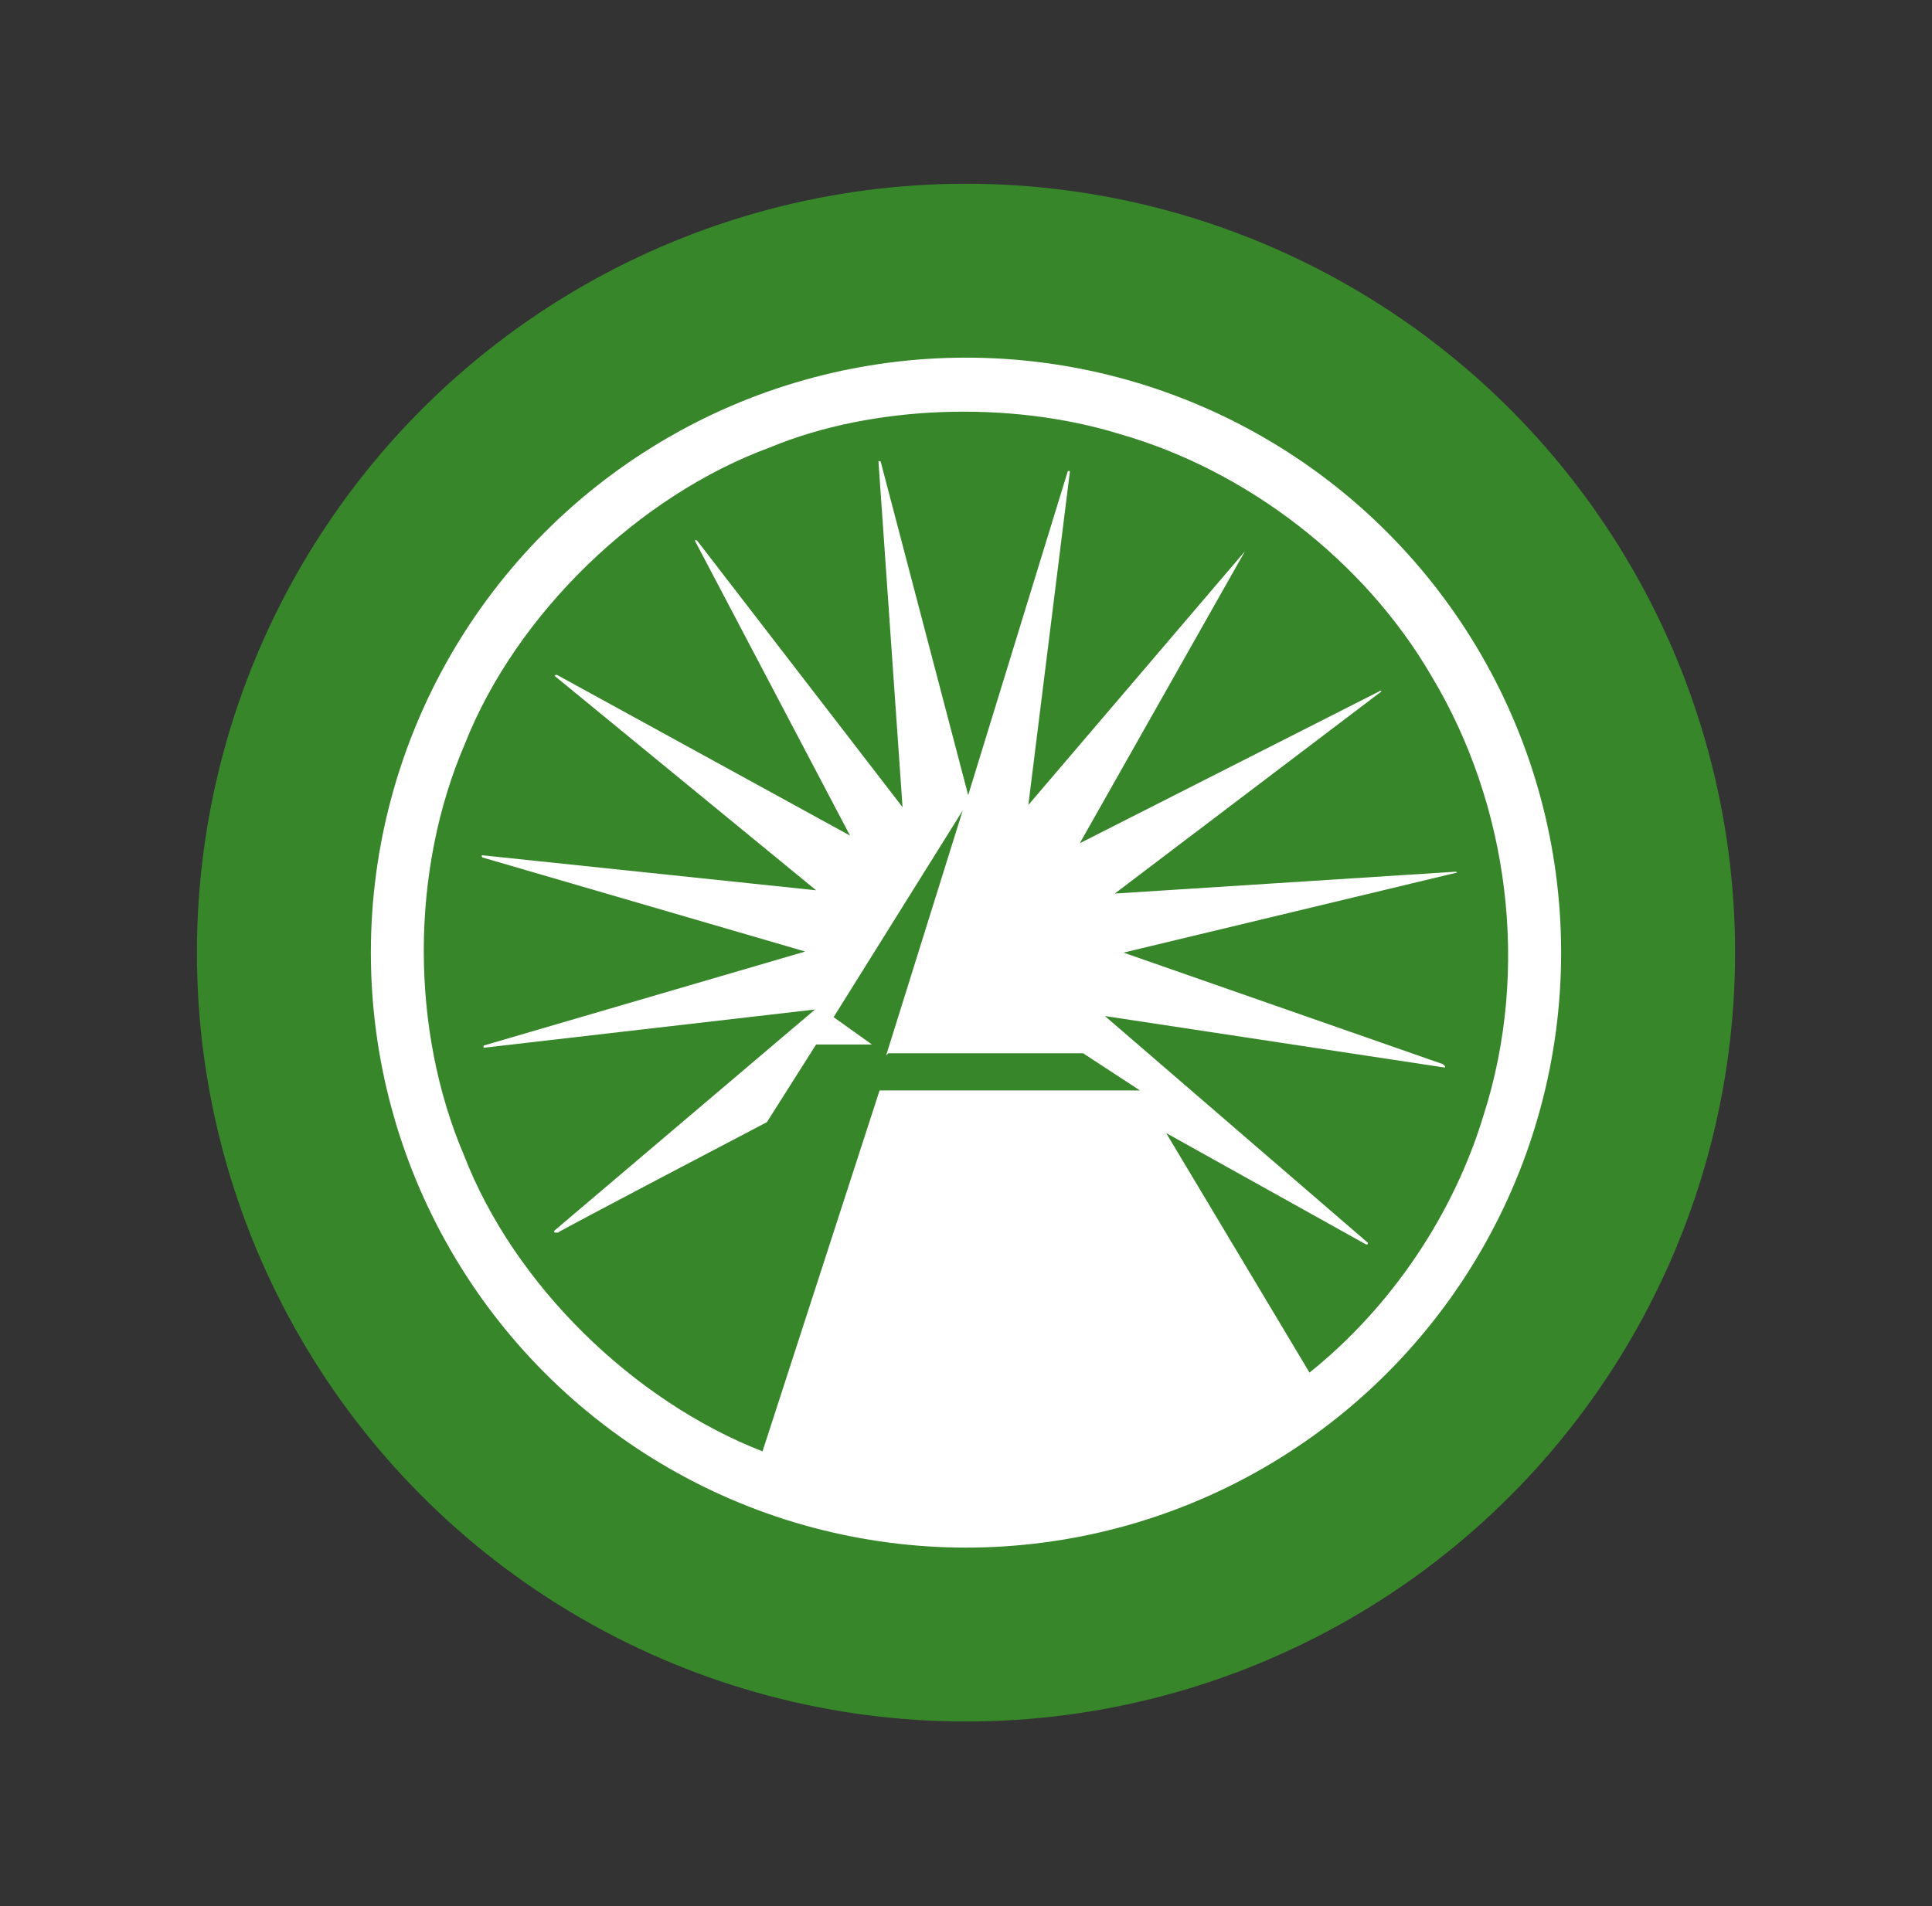
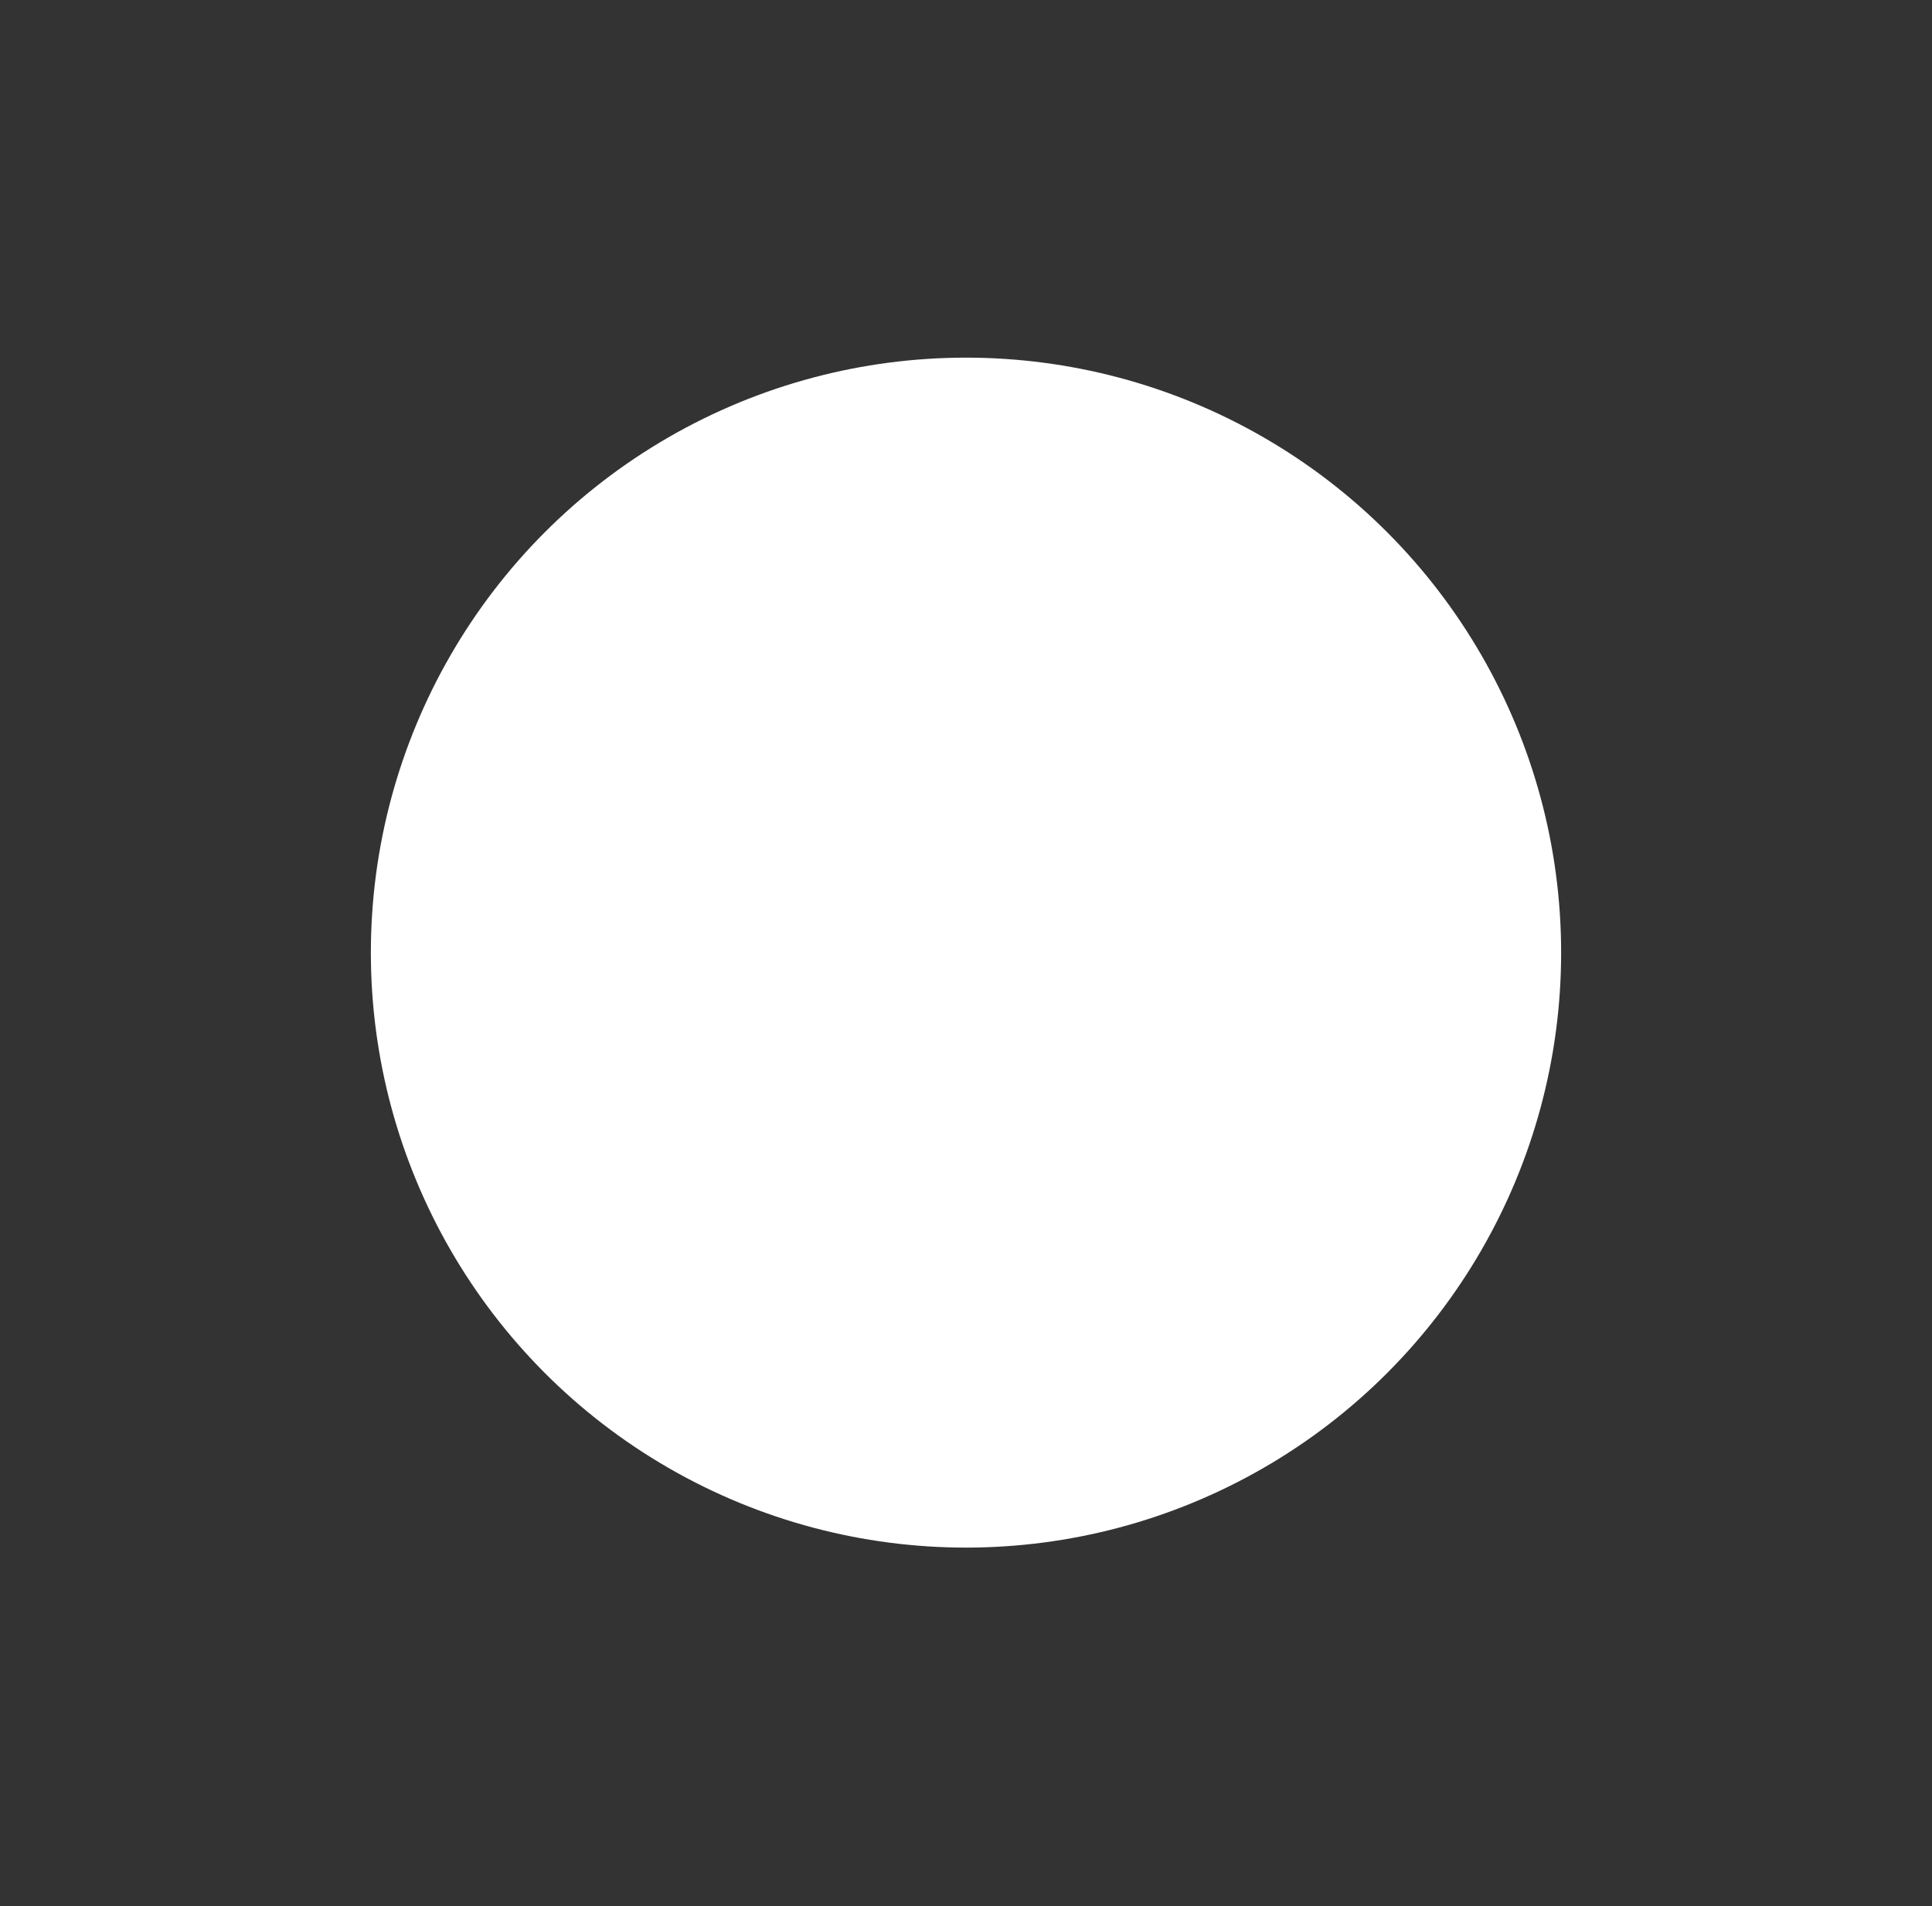
<svg xmlns="http://www.w3.org/2000/svg" version="1.1" viewBox="0 0 176.6 174.3">
  <rect x="0" y="0" width="176.6" height="174.3" fill="#333333" stroke="none" />
  <defs>
    <style>
      .cls-1 {
        fill: #fff;
      }

      .cls-2 {
        fill: #37862a;
      }
    </style>
  </defs>
  <g>
    <g id="Layer_1">
      <g>
-         <circle class="cls-2" cx="88.3" cy="87.1" r="70.3" />
        <circle class="cls-1" cx="88.3" cy="87.1" r="54.4" />
-         <path class="cls-2" d="M81.2,96.3h17.8l5.2,3.4h-23.8l-10.7,33c-11.8-4.6-22.7-15.2-27.3-27.1-4.9-11.5-4.9-26,.1-37.6,4.7-11.9,15.9-22.7,27.9-27.1,9.4-3.9,22-4.3,32-1.2,11.5,3.3,22.3,11.5,28.5,22.2,7,11.7,9,26.7,4.7,40.1-2.7,8.9-8.3,17.4-15.9,23.5l-13.1-21.9,18.3,10.2c.1,0,.2-.1.1-.2l-24-20.7,31,4.7c.1,0,.1,0,.1-.1l-.2-.2-29.2-10.2,30.4-7.3c.1,0,.1,0,0-.1l-31.2,2,24.4-18.5c0,0-.2-.1-.2,0l-27.4,13.9,15.1-26.7s0-.2,0,0l-19.8,23.2,3.8-30.5c0,0-.1-.1-.2,0l-9.1,29.6-8-30.5c0,0-.2-.1-.2,0l2.2,31.6-18.8-24.4c0,0-.1,0-.2,0l14.2,27-26.8-14.7s-.2,0-.2.1l23.9,19.6-30.5-3.2c-.1,0-.1.1,0,.2l29.5,8.6-29.4,8.6c0,0,0,.2,0,.2l30.3-3.5-23.8,20.2s-.1.1,0,.2h.3c0-.1,19.1-10.1,19.1-10.1l4.5-7.1h5.1l-3.5-2.5,11.8-18.9-7,22.4h0" />
      </g>
    </g>
  </g>
</svg>